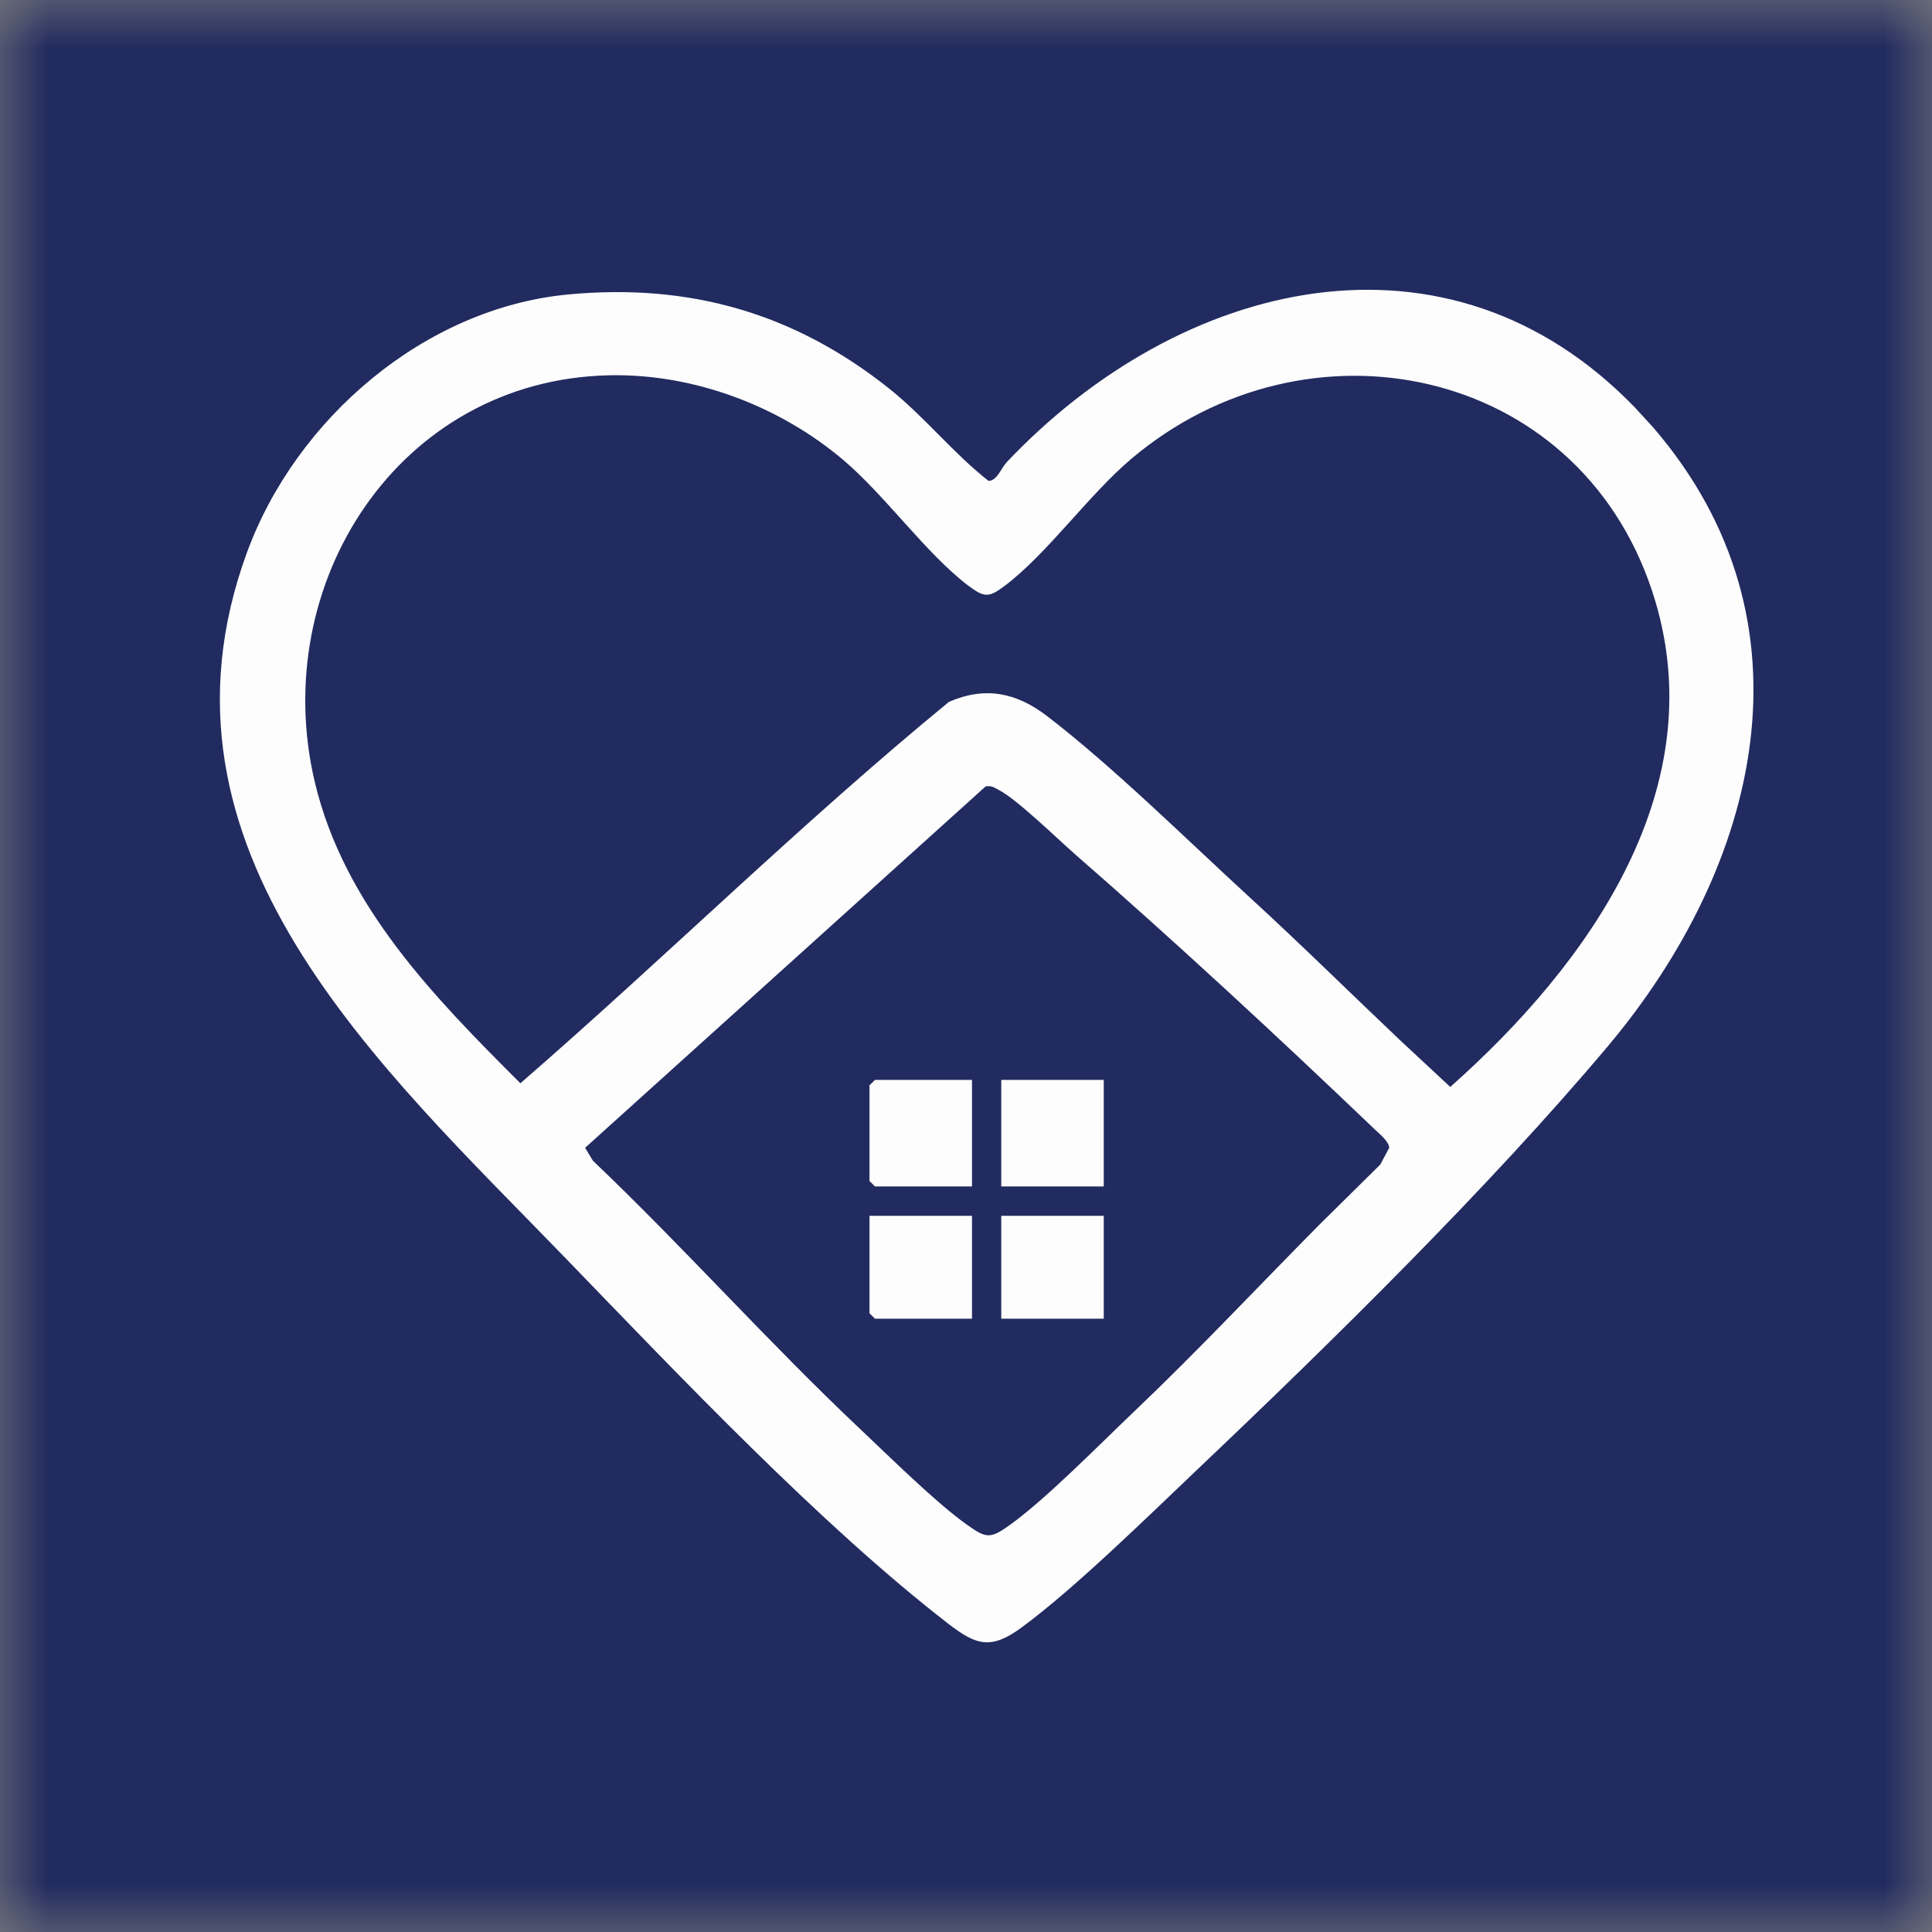
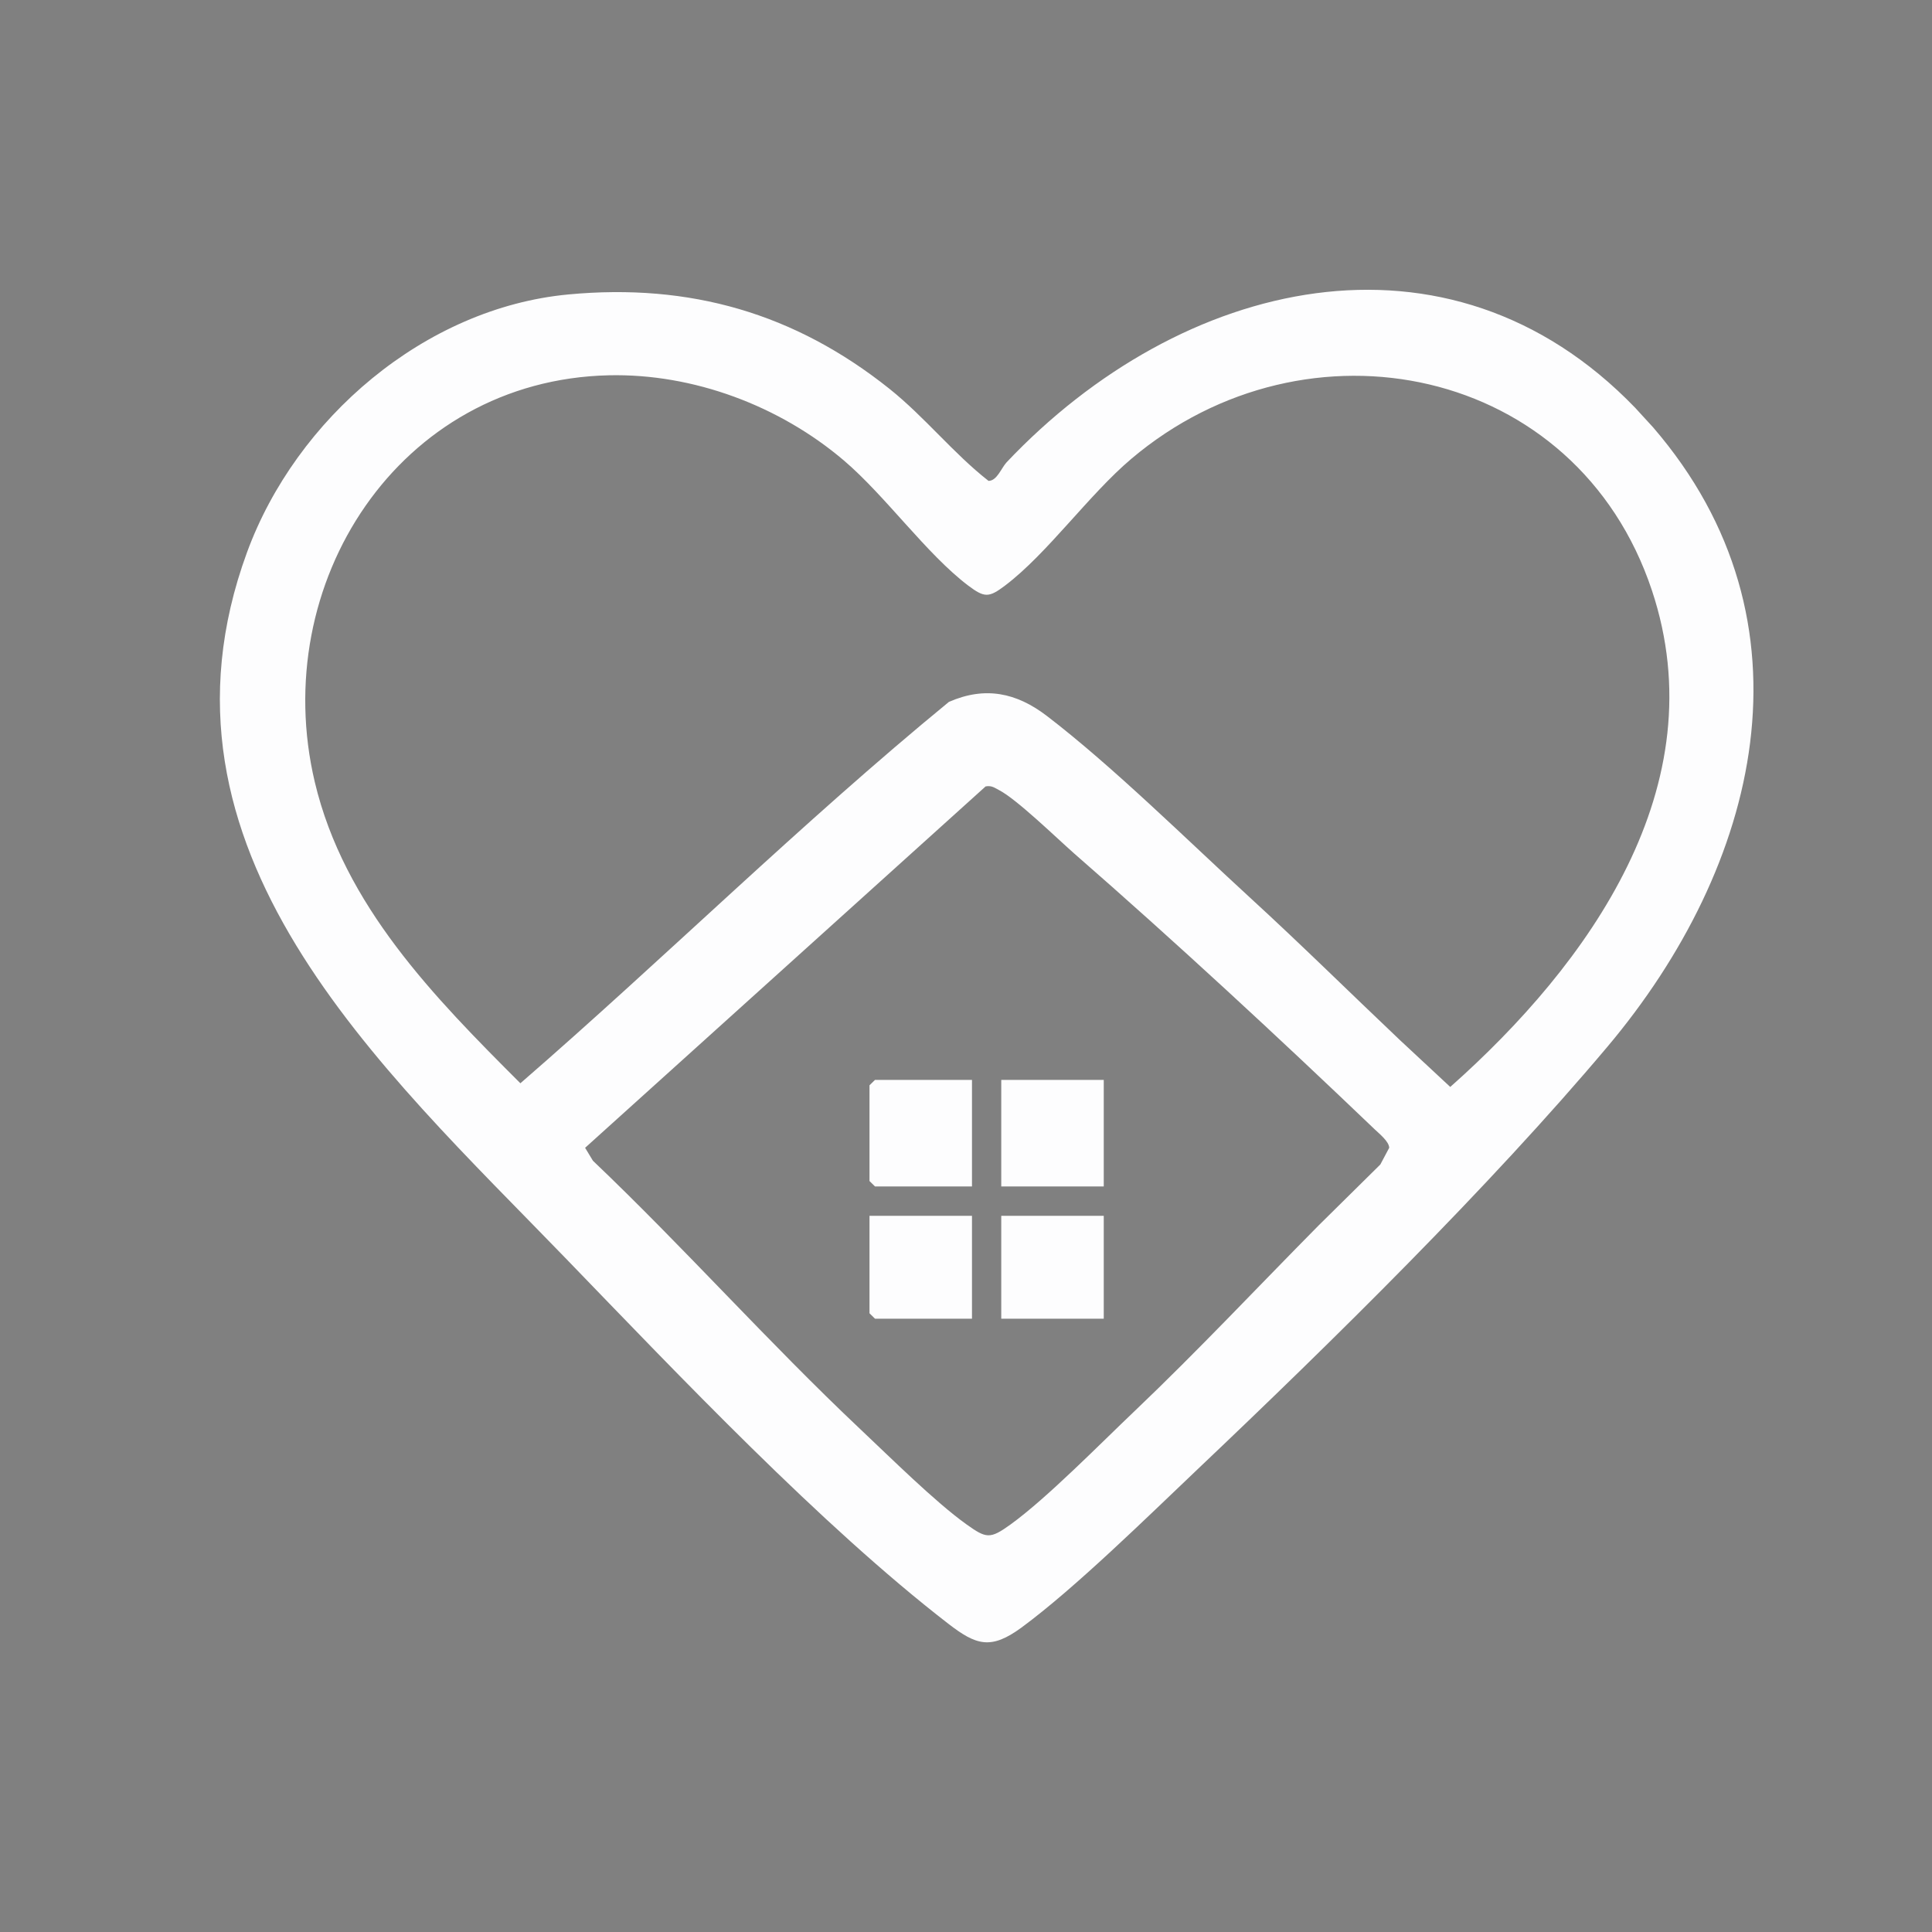
<svg xmlns="http://www.w3.org/2000/svg" width="20" height="20" viewBox="0 0 20 20" fill="none">
  <rect x="0" y="0" width="20" height="20" fill="#808080" stroke="none" />
  <mask id="mask0_2713_1568" style="mask-type:alpha" maskUnits="userSpaceOnUse" x="0" y="0" width="20" height="20">
    <path d="M20 0H0V20H20V0Z" fill="black" />
  </mask>
  <g mask="url(#mask0_2713_1568)">
-     <path d="M20 0H0V20H20V0Z" fill="#222B5F" />
    <path d="M10.421 4.785C12.221 2.882 14.988 2.211 16.927 4.221L17.113 4.424C18.852 6.441 18.21 8.972 16.639 10.837C15.412 12.294 13.783 13.895 12.394 15.213C11.877 15.704 11.13 16.439 10.575 16.848C10.257 17.081 10.106 17.032 9.817 16.809C8.498 15.79 7.027 14.237 5.854 13.024C3.941 11.046 1.428 8.798 2.557 5.718C3.065 4.333 4.398 3.187 5.885 3.048C7.143 2.93 8.228 3.243 9.209 4.026C9.575 4.319 9.87 4.694 10.233 4.978C10.321 4.978 10.365 4.845 10.421 4.785ZM10.203 8.141L6.057 11.882L6.138 12.016C7.083 12.916 7.956 13.899 8.905 14.794C9.211 15.082 9.681 15.549 10.006 15.781C10.209 15.925 10.247 15.936 10.46 15.782C10.838 15.509 11.392 14.943 11.749 14.604C12.4 13.984 13.017 13.326 13.649 12.687L14.289 12.055L14.381 11.882C14.379 11.816 14.279 11.737 14.231 11.691C13.235 10.738 12.161 9.743 11.123 8.838C10.941 8.678 10.522 8.27 10.34 8.178C10.291 8.152 10.264 8.13 10.203 8.141ZM10.062 13.651H9.058L9.001 13.595V12.586H10.062V13.651ZM11.426 13.651H10.365V12.586H11.426V13.651ZM10.062 12.282H9.058L9.001 12.226V11.235L9.058 11.179H10.062V12.282ZM11.426 12.282H10.365V11.179H11.426V12.282ZM6.302 3.885C4.127 3.935 2.772 6.041 3.259 8.097C3.562 9.373 4.493 10.321 5.387 11.214C6.882 9.917 8.293 8.521 9.823 7.266C10.198 7.102 10.522 7.17 10.838 7.412C11.521 7.935 12.295 8.701 12.943 9.295C13.467 9.775 13.975 10.277 14.492 10.767L15.013 11.252C16.445 9.982 17.776 8.137 17.1 6.11C16.324 3.782 13.53 3.211 11.711 4.75C11.271 5.122 10.843 5.73 10.404 6.062C10.237 6.188 10.192 6.189 10.023 6.062C9.591 5.735 9.167 5.134 8.736 4.767C8.071 4.201 7.178 3.865 6.302 3.885Z" fill="#FDFDFE" />
  </g>
</svg>